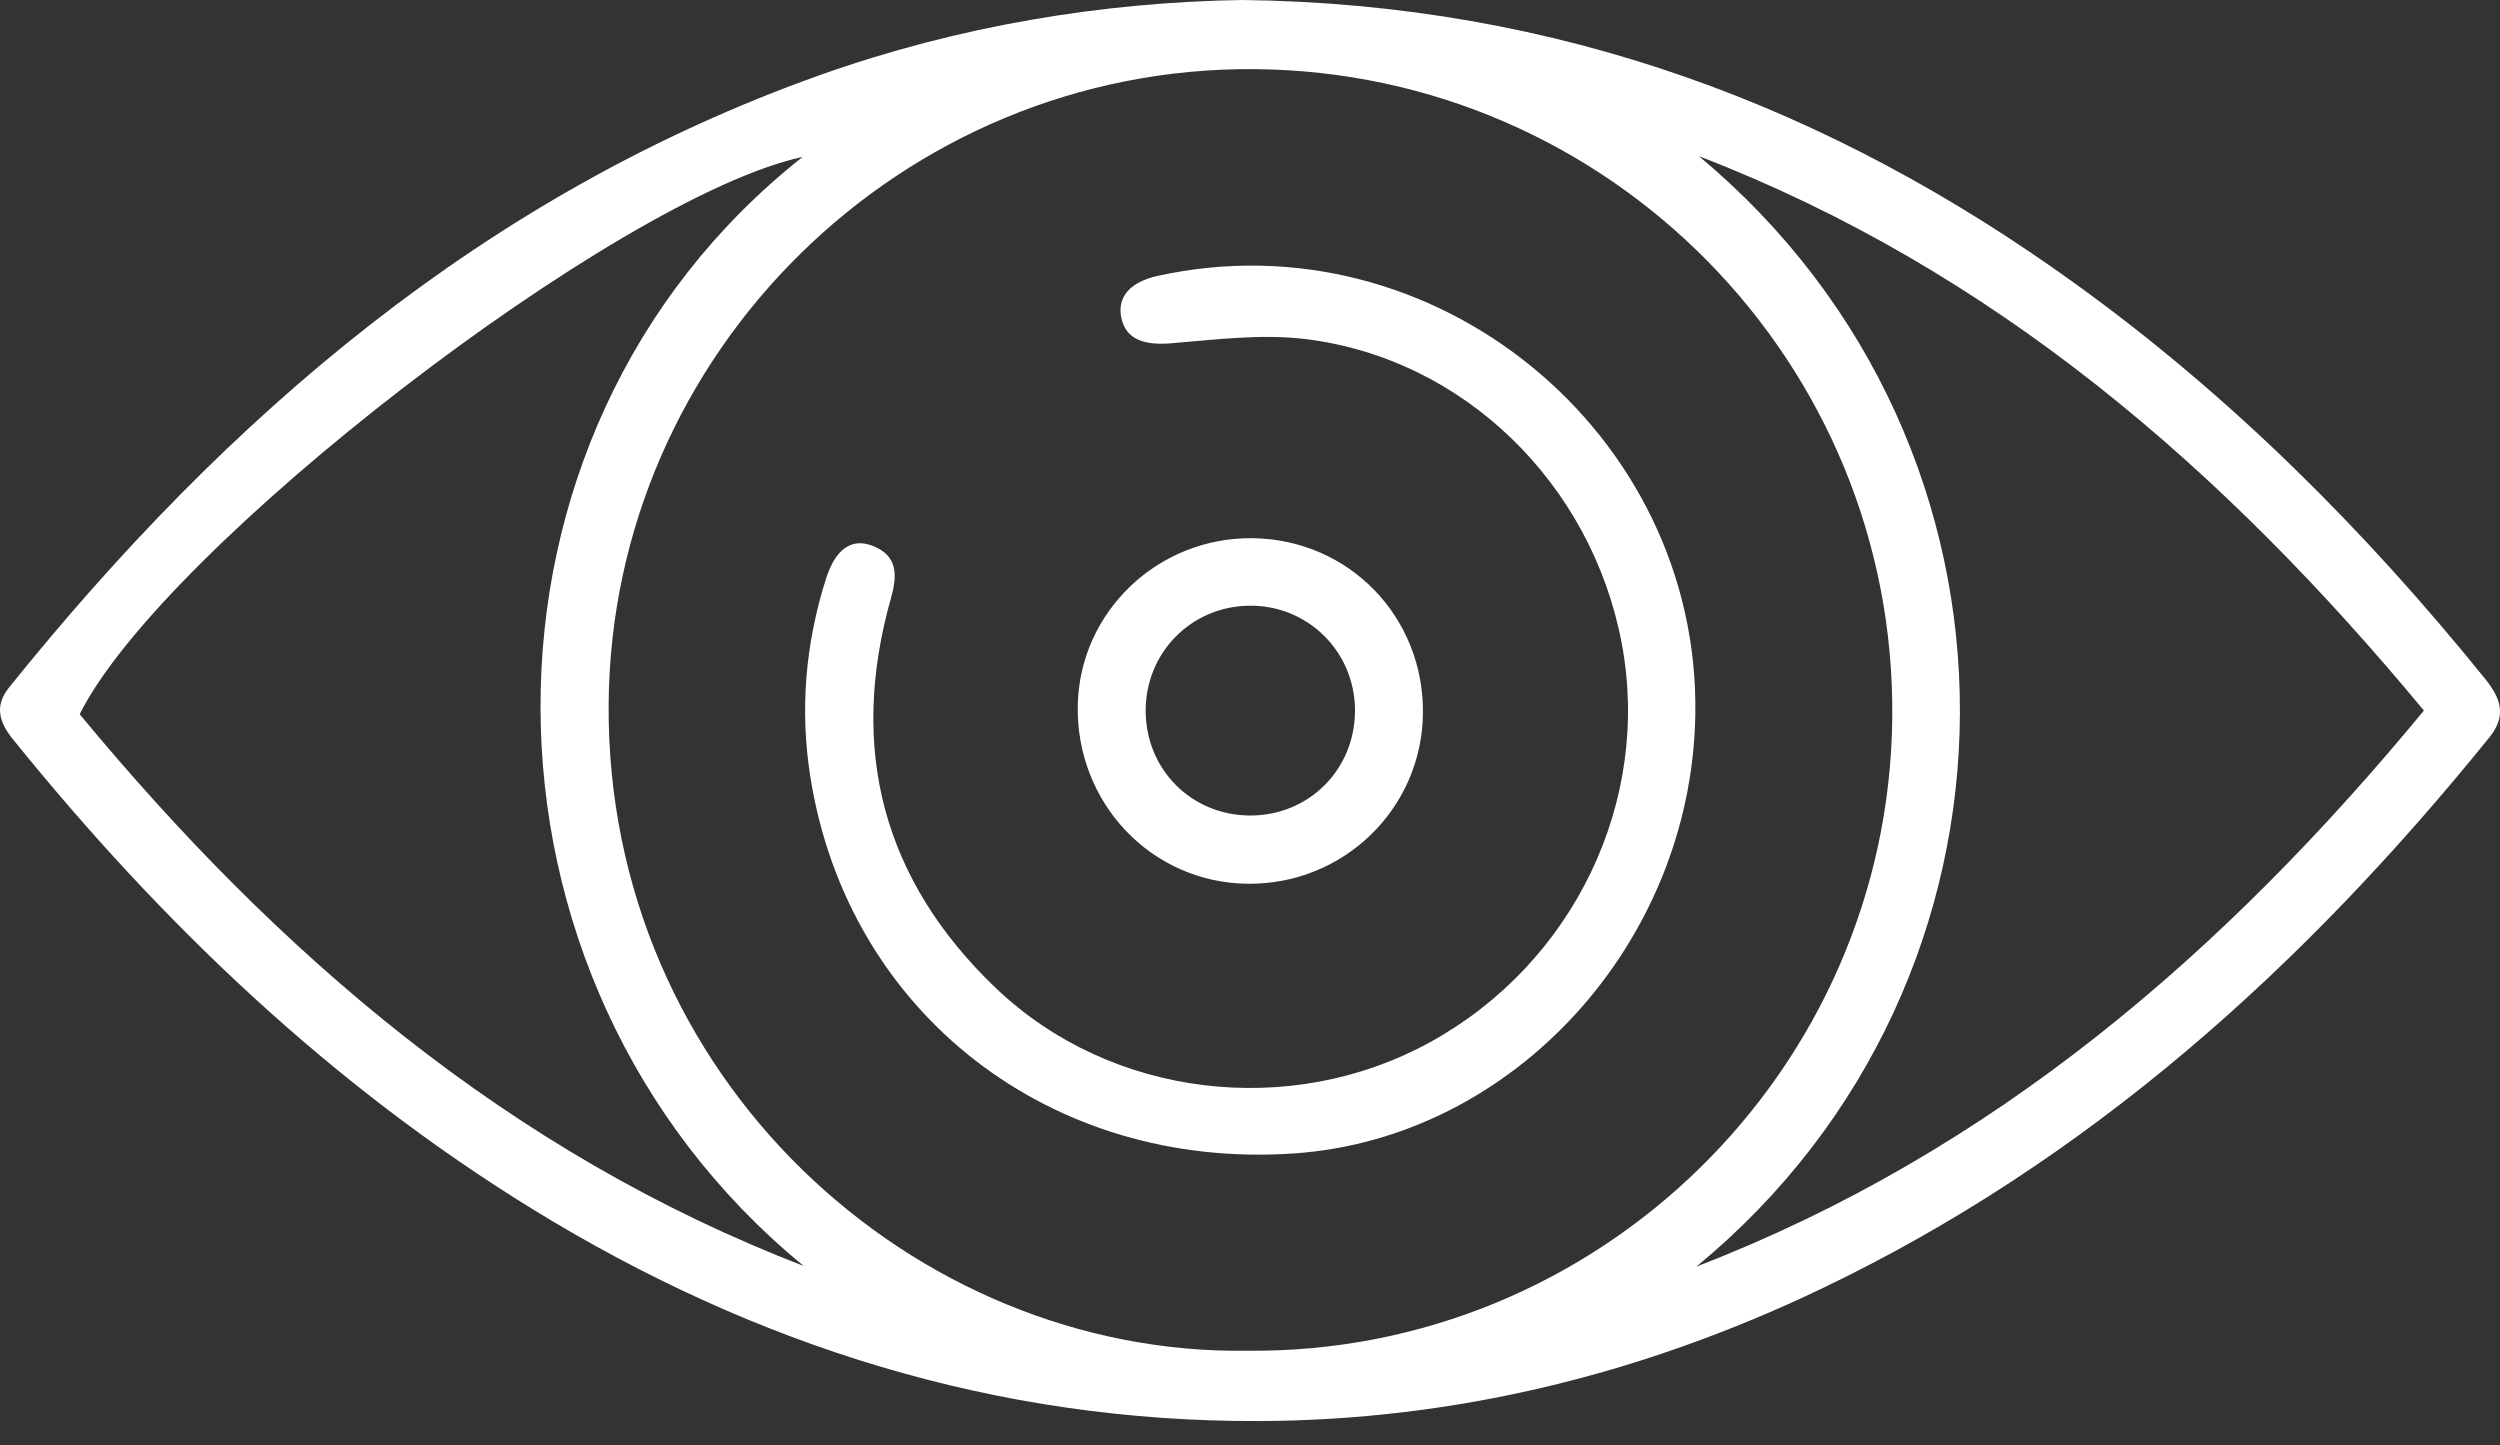
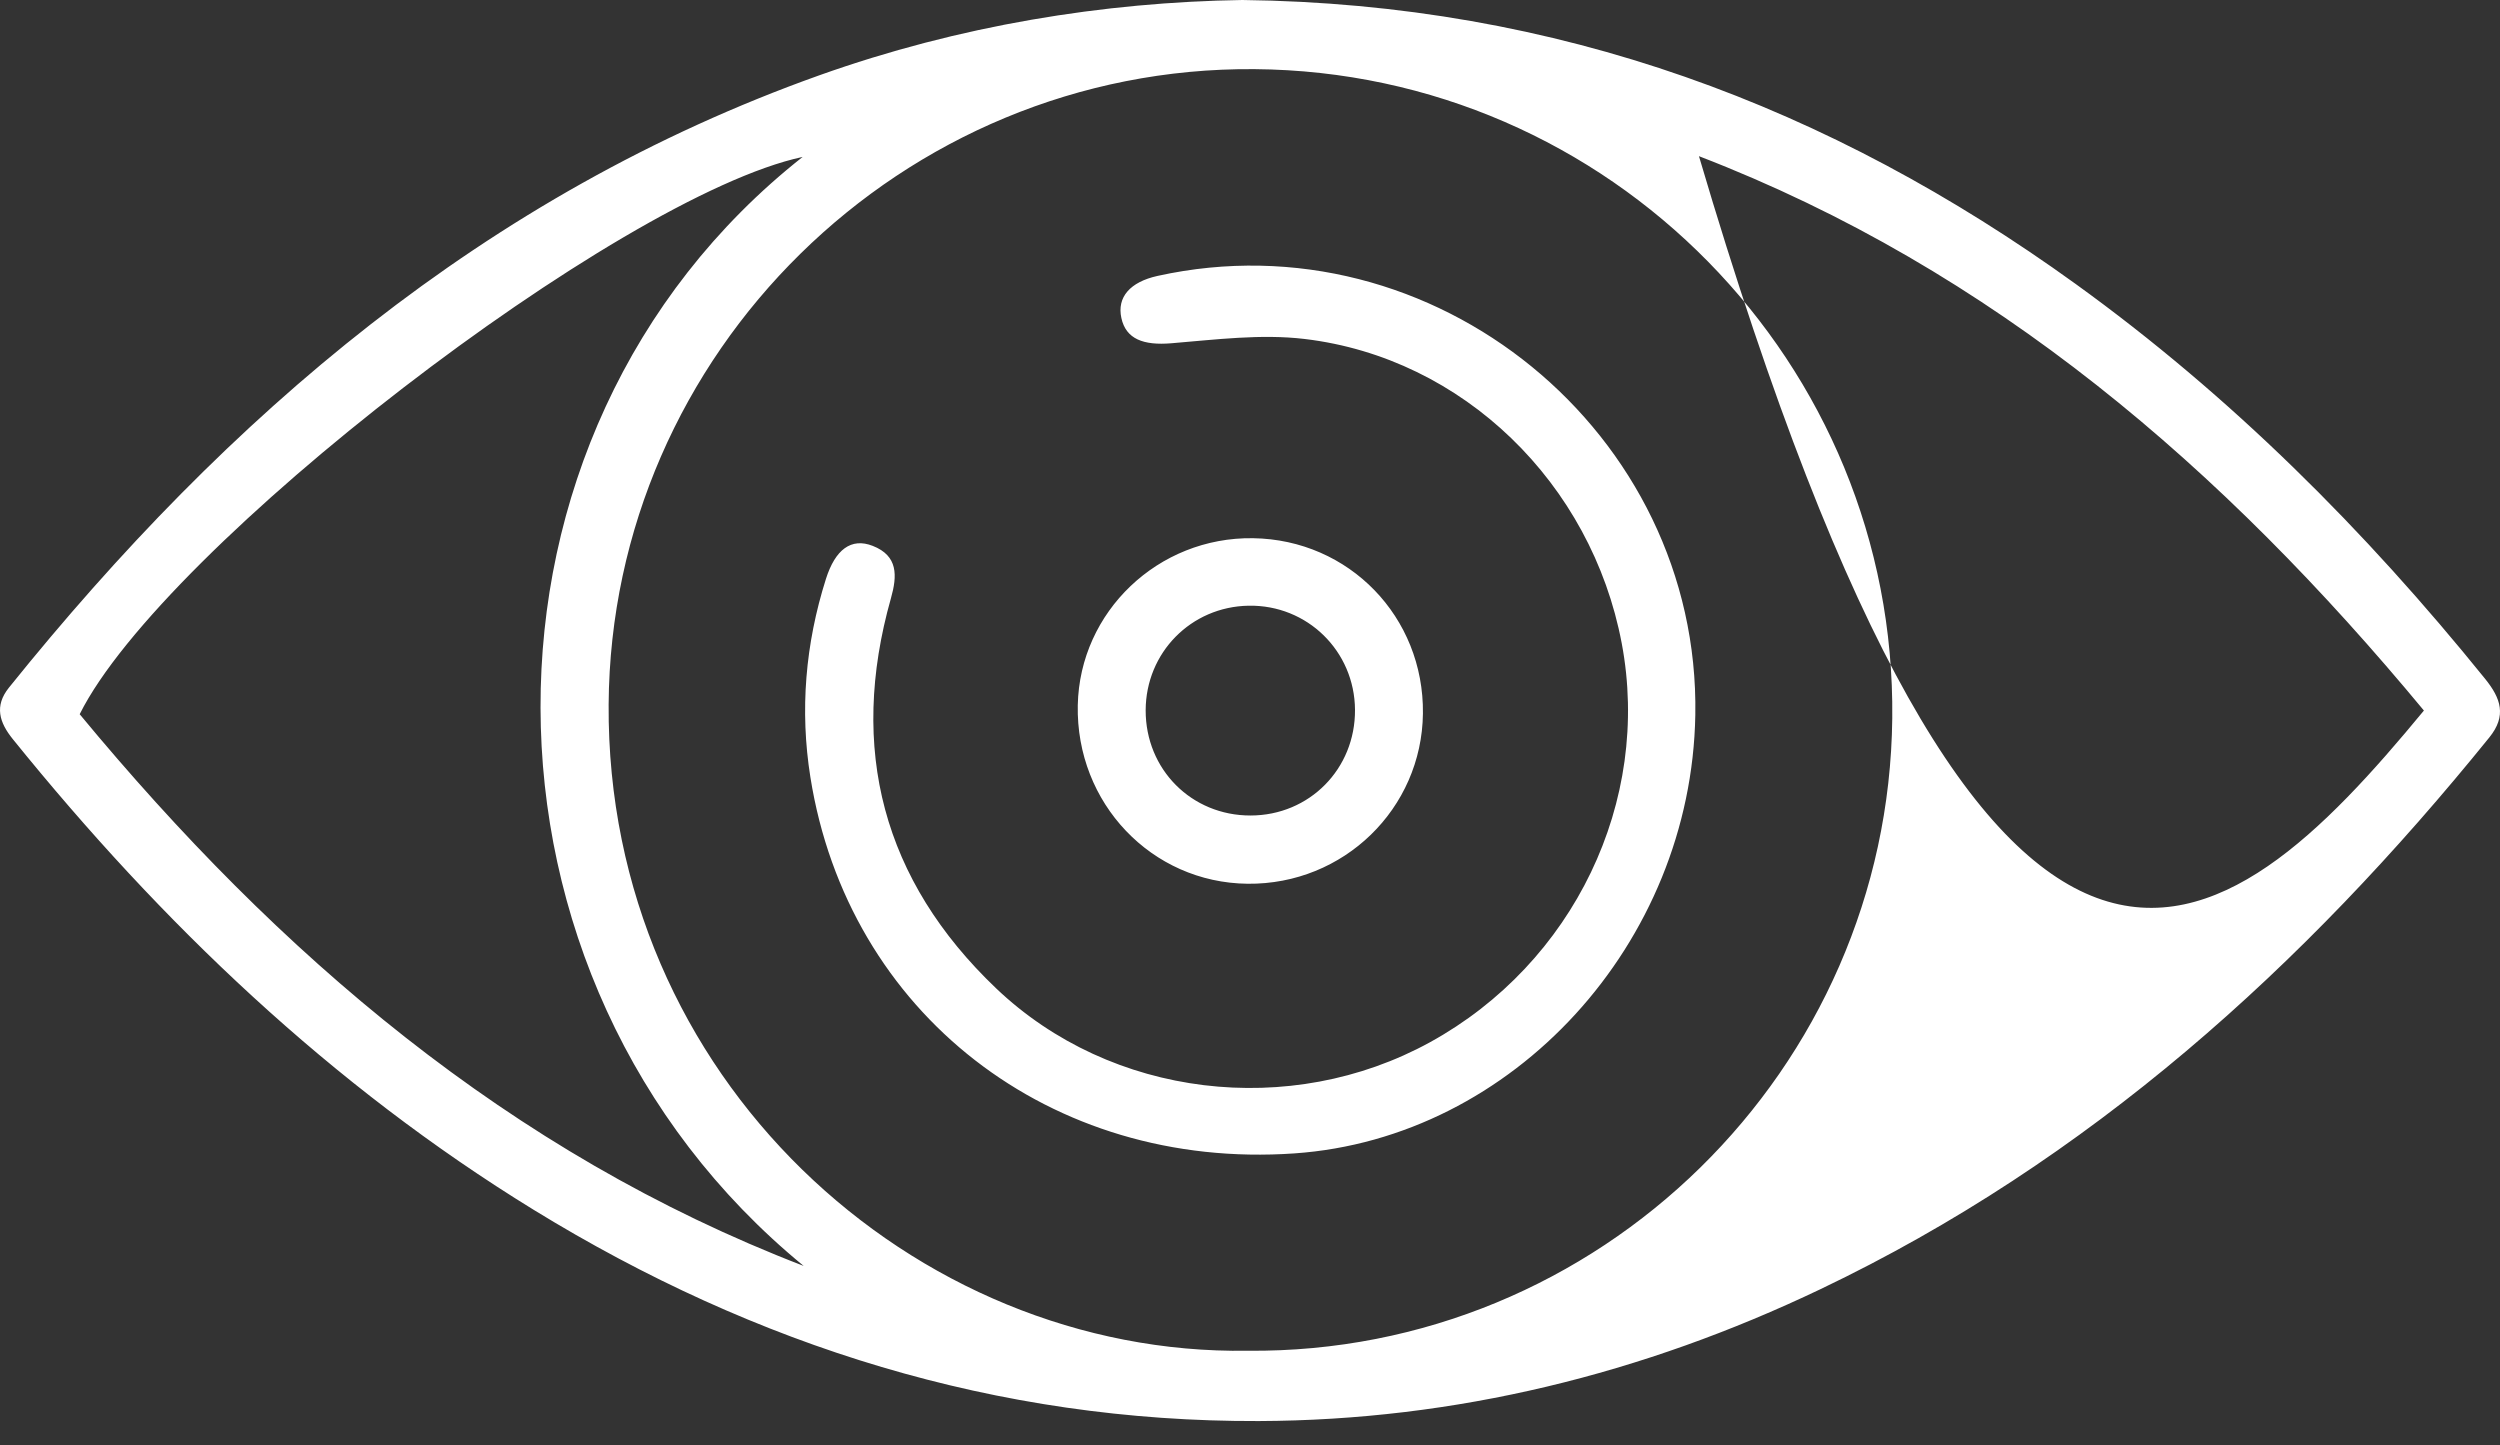
<svg xmlns="http://www.w3.org/2000/svg" width="64px" height="37px" viewBox="0 0 64 37" version="1.1">
  <rect x="0" y="0" width="64" height="37" fill="#333333" stroke="none" />
  <title>Combined Shape</title>
  <g id="UHC-Qualsight" stroke="none" stroke-width="1" fill="none" fill-rule="evenodd">
    <g id="Blocks-Page" transform="translate(-1144, -2253)" fill="#FFFFFF">
      <g id="Cover" transform="translate(0, 1680)">
        <g id="Blurbs" transform="translate(0, 470)">
          <g transform="translate(50, 71)" id="Step-3">
            <g transform="translate(1076, 0)" id="Group">
-               <path d="M49.804,32 C57.881,32.099 64.839,34.723 71.132,39.266 C75.109,42.136 78.544,45.571 81.619,49.378 C82.023,49.878 82.175,50.324 81.728,50.877 C76.979,56.75 71.484,61.717 64.604,65.003 C60.056,67.175 55.252,68.361 50.223,68.379 C43.528,68.401 37.357,66.468 31.663,62.972 C26.471,59.782 22.141,55.64 18.329,50.923 C17.983,50.495 17.85,50.075 18.229,49.603 C23.831,42.641 30.42,36.979 38.974,33.928 C42.552,32.652 46.256,32.055 49.804,32 Z M50.113,33.77 C41.103,33.699 33.641,41.023 33.581,50.033 C33.518,59.592 41.399,66.71 49.941,66.579 C58.933,66.662 66.344,59.39 66.442,50.388 C66.541,41.301 59.211,33.841 50.113,33.77 Z M61.493,35.998 C70.456,43.468 70.367,57.067 61.429,64.424 C69.017,61.501 74.932,56.397 80.052,50.19 C74.911,43.986 69.032,38.903 61.493,35.998 Z M38.548,36.017 C33.837,37.027 22.168,46.01 20.04,50.284 C25.123,56.426 31.027,61.503 38.574,64.408 C29.628,57.072 29.565,43.104 38.548,36.017 Z M61.4,50.304 C61.299,56.151 56.739,61.138 51.137,61.527 C44.897,61.962 39.707,57.943 38.746,51.897 C38.473,50.184 38.617,48.482 39.144,46.82 C39.382,46.069 39.79,45.758 40.341,45.974 C40.991,46.228 40.972,46.735 40.808,47.315 C39.718,51.175 40.6,54.535 43.498,57.299 C46.446,60.11 51.036,60.644 54.607,58.682 C58.286,56.66 60.279,52.513 59.516,48.467 C58.743,44.374 55.456,41.162 51.401,40.678 C50.281,40.544 49.119,40.695 47.982,40.788 C47.275,40.846 46.824,40.682 46.707,40.141 C46.591,39.609 46.927,39.219 47.635,39.063 C54.701,37.503 61.525,43.076 61.4,50.304 Z M50.079,45.778 C52.538,45.815 54.456,47.794 54.427,50.265 C54.399,52.705 52.396,54.65 49.939,54.624 C47.479,54.598 45.54,52.559 45.591,50.053 C45.64,47.657 47.651,45.742 50.079,45.778 Z M49.965,47.506 C48.491,47.531 47.334,48.707 47.329,50.182 C47.325,51.697 48.504,52.88 50.015,52.877 C51.522,52.875 52.699,51.682 52.688,50.169 C52.677,48.666 51.465,47.48 49.965,47.506 Z" id="Combined-Shape" />
+               <path d="M49.804,32 C57.881,32.099 64.839,34.723 71.132,39.266 C75.109,42.136 78.544,45.571 81.619,49.378 C82.023,49.878 82.175,50.324 81.728,50.877 C76.979,56.75 71.484,61.717 64.604,65.003 C60.056,67.175 55.252,68.361 50.223,68.379 C43.528,68.401 37.357,66.468 31.663,62.972 C26.471,59.782 22.141,55.64 18.329,50.923 C17.983,50.495 17.85,50.075 18.229,49.603 C23.831,42.641 30.42,36.979 38.974,33.928 C42.552,32.652 46.256,32.055 49.804,32 Z M50.113,33.77 C41.103,33.699 33.641,41.023 33.581,50.033 C33.518,59.592 41.399,66.71 49.941,66.579 C58.933,66.662 66.344,59.39 66.442,50.388 C66.541,41.301 59.211,33.841 50.113,33.77 Z M61.493,35.998 C69.017,61.501 74.932,56.397 80.052,50.19 C74.911,43.986 69.032,38.903 61.493,35.998 Z M38.548,36.017 C33.837,37.027 22.168,46.01 20.04,50.284 C25.123,56.426 31.027,61.503 38.574,64.408 C29.628,57.072 29.565,43.104 38.548,36.017 Z M61.4,50.304 C61.299,56.151 56.739,61.138 51.137,61.527 C44.897,61.962 39.707,57.943 38.746,51.897 C38.473,50.184 38.617,48.482 39.144,46.82 C39.382,46.069 39.79,45.758 40.341,45.974 C40.991,46.228 40.972,46.735 40.808,47.315 C39.718,51.175 40.6,54.535 43.498,57.299 C46.446,60.11 51.036,60.644 54.607,58.682 C58.286,56.66 60.279,52.513 59.516,48.467 C58.743,44.374 55.456,41.162 51.401,40.678 C50.281,40.544 49.119,40.695 47.982,40.788 C47.275,40.846 46.824,40.682 46.707,40.141 C46.591,39.609 46.927,39.219 47.635,39.063 C54.701,37.503 61.525,43.076 61.4,50.304 Z M50.079,45.778 C52.538,45.815 54.456,47.794 54.427,50.265 C54.399,52.705 52.396,54.65 49.939,54.624 C47.479,54.598 45.54,52.559 45.591,50.053 C45.64,47.657 47.651,45.742 50.079,45.778 Z M49.965,47.506 C48.491,47.531 47.334,48.707 47.329,50.182 C47.325,51.697 48.504,52.88 50.015,52.877 C51.522,52.875 52.699,51.682 52.688,50.169 C52.677,48.666 51.465,47.48 49.965,47.506 Z" id="Combined-Shape" />
            </g>
          </g>
        </g>
      </g>
    </g>
  </g>
</svg>